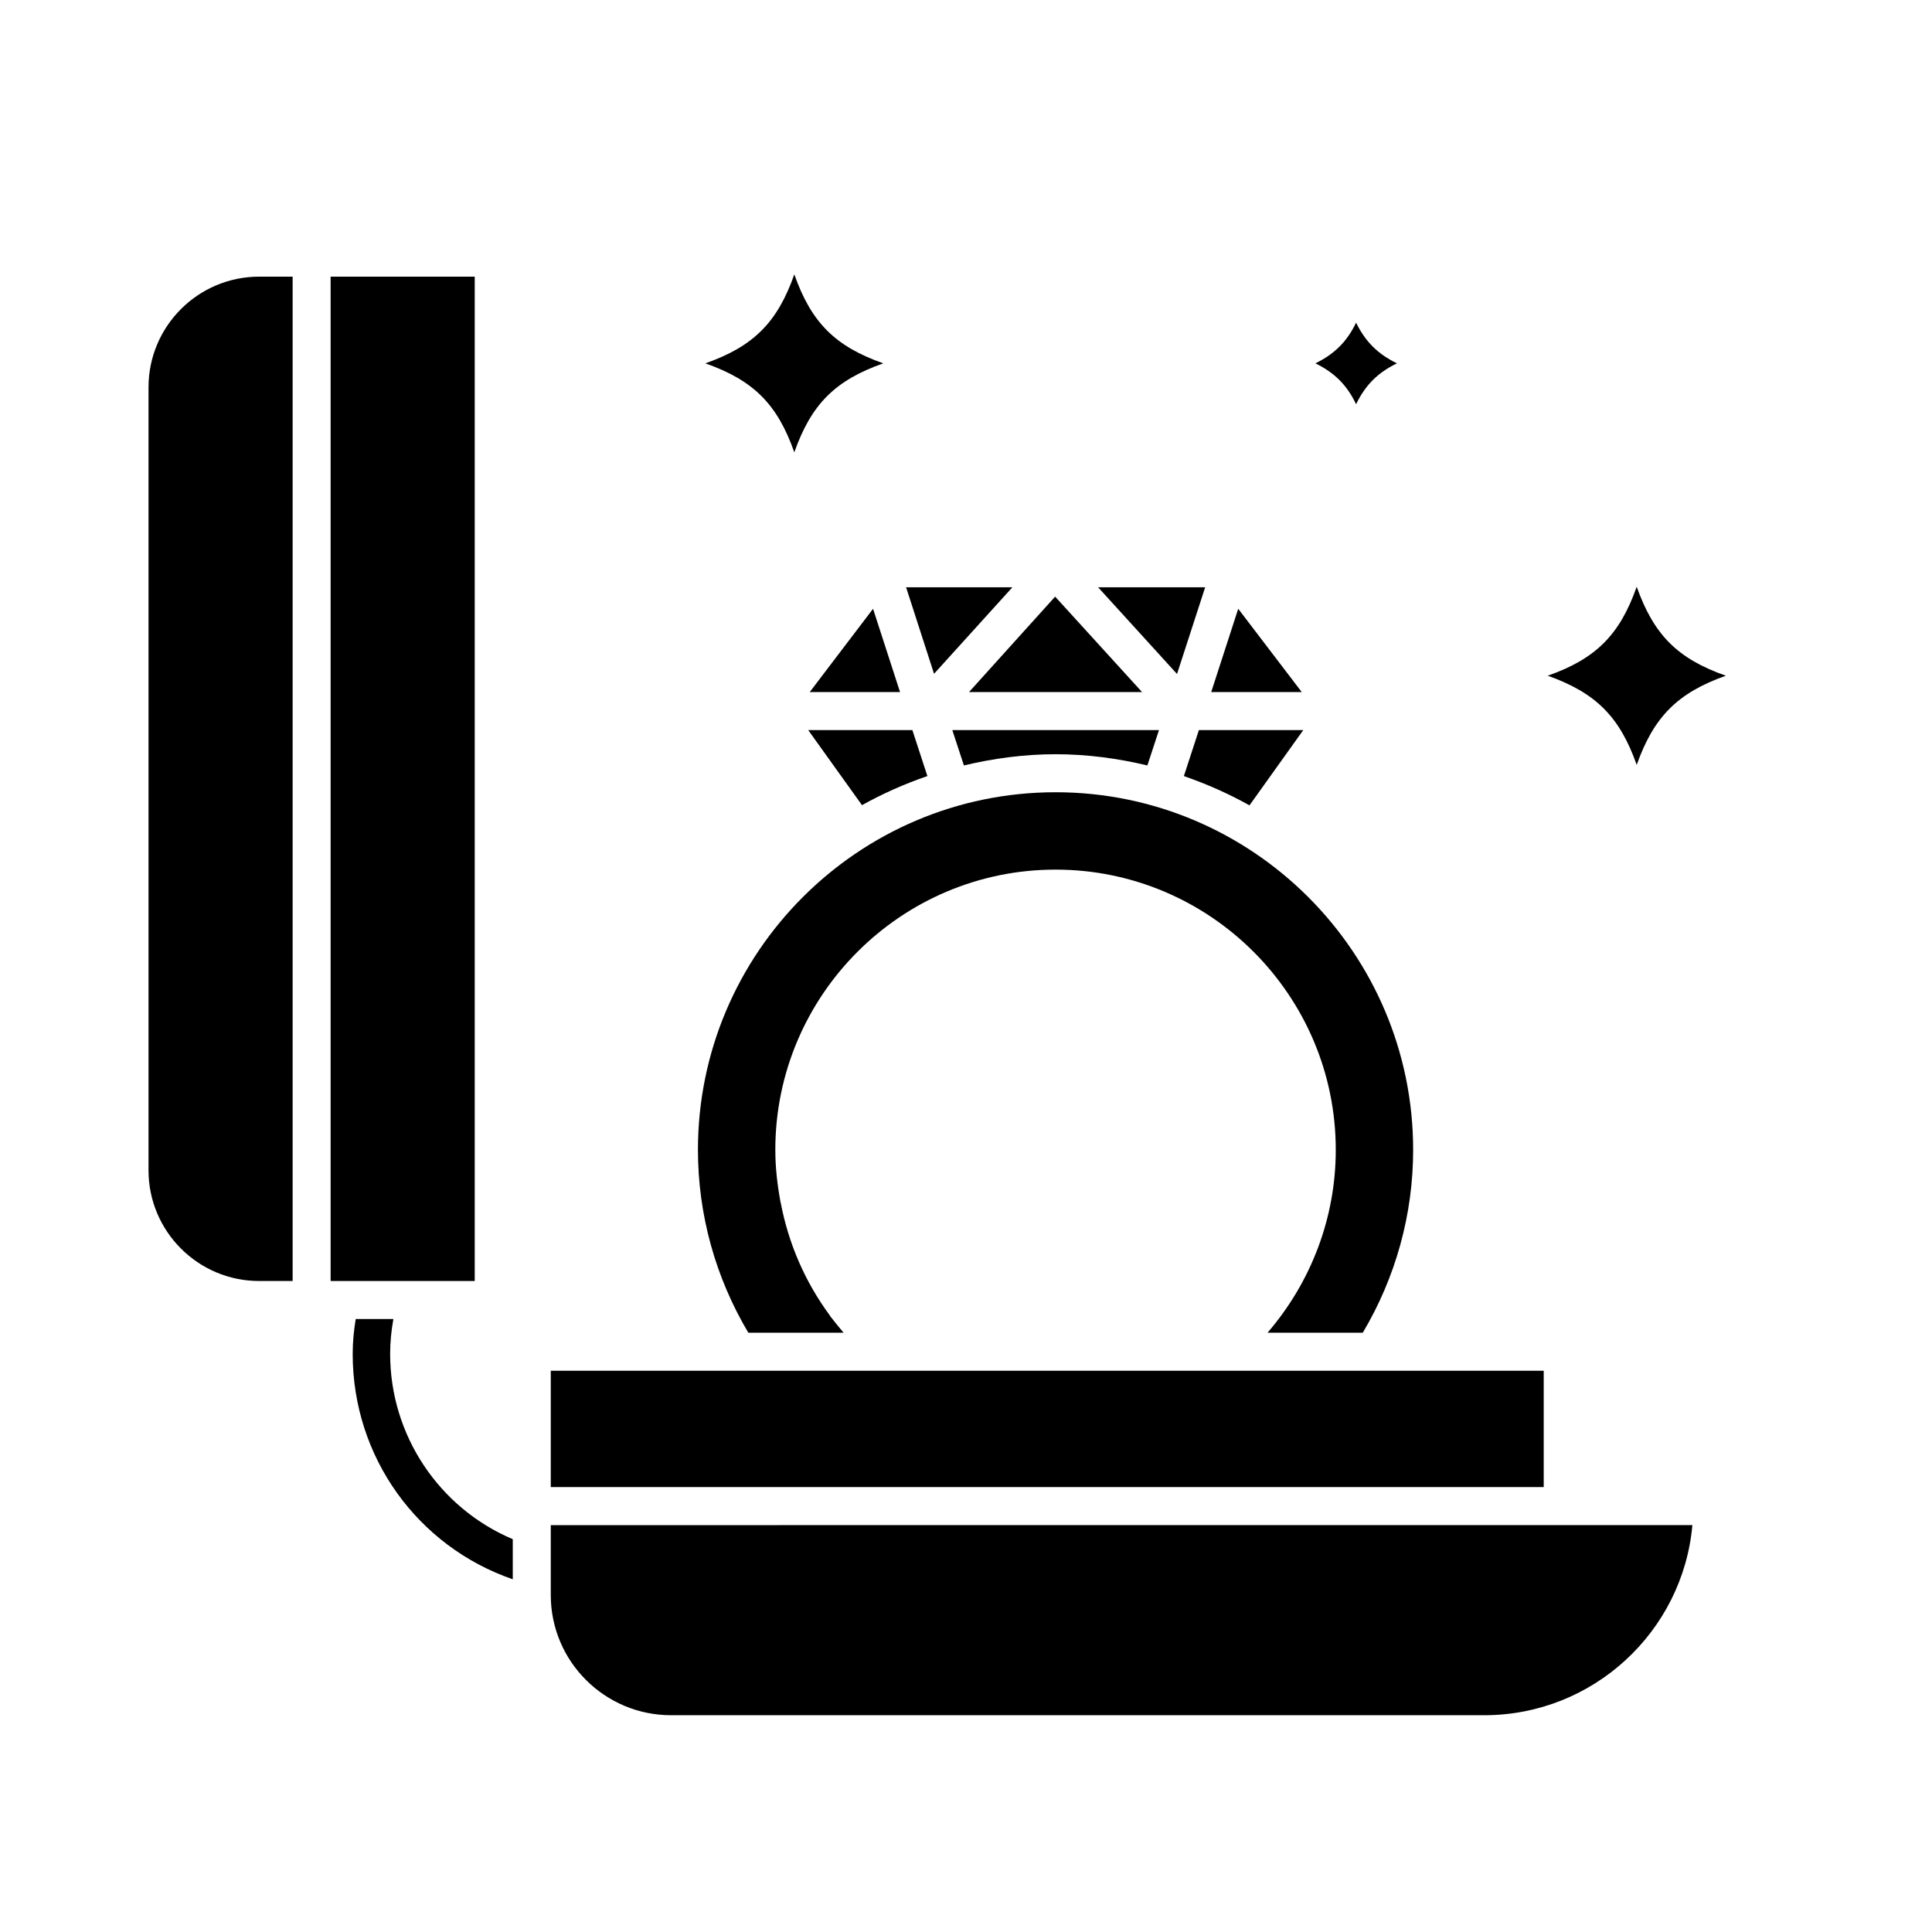
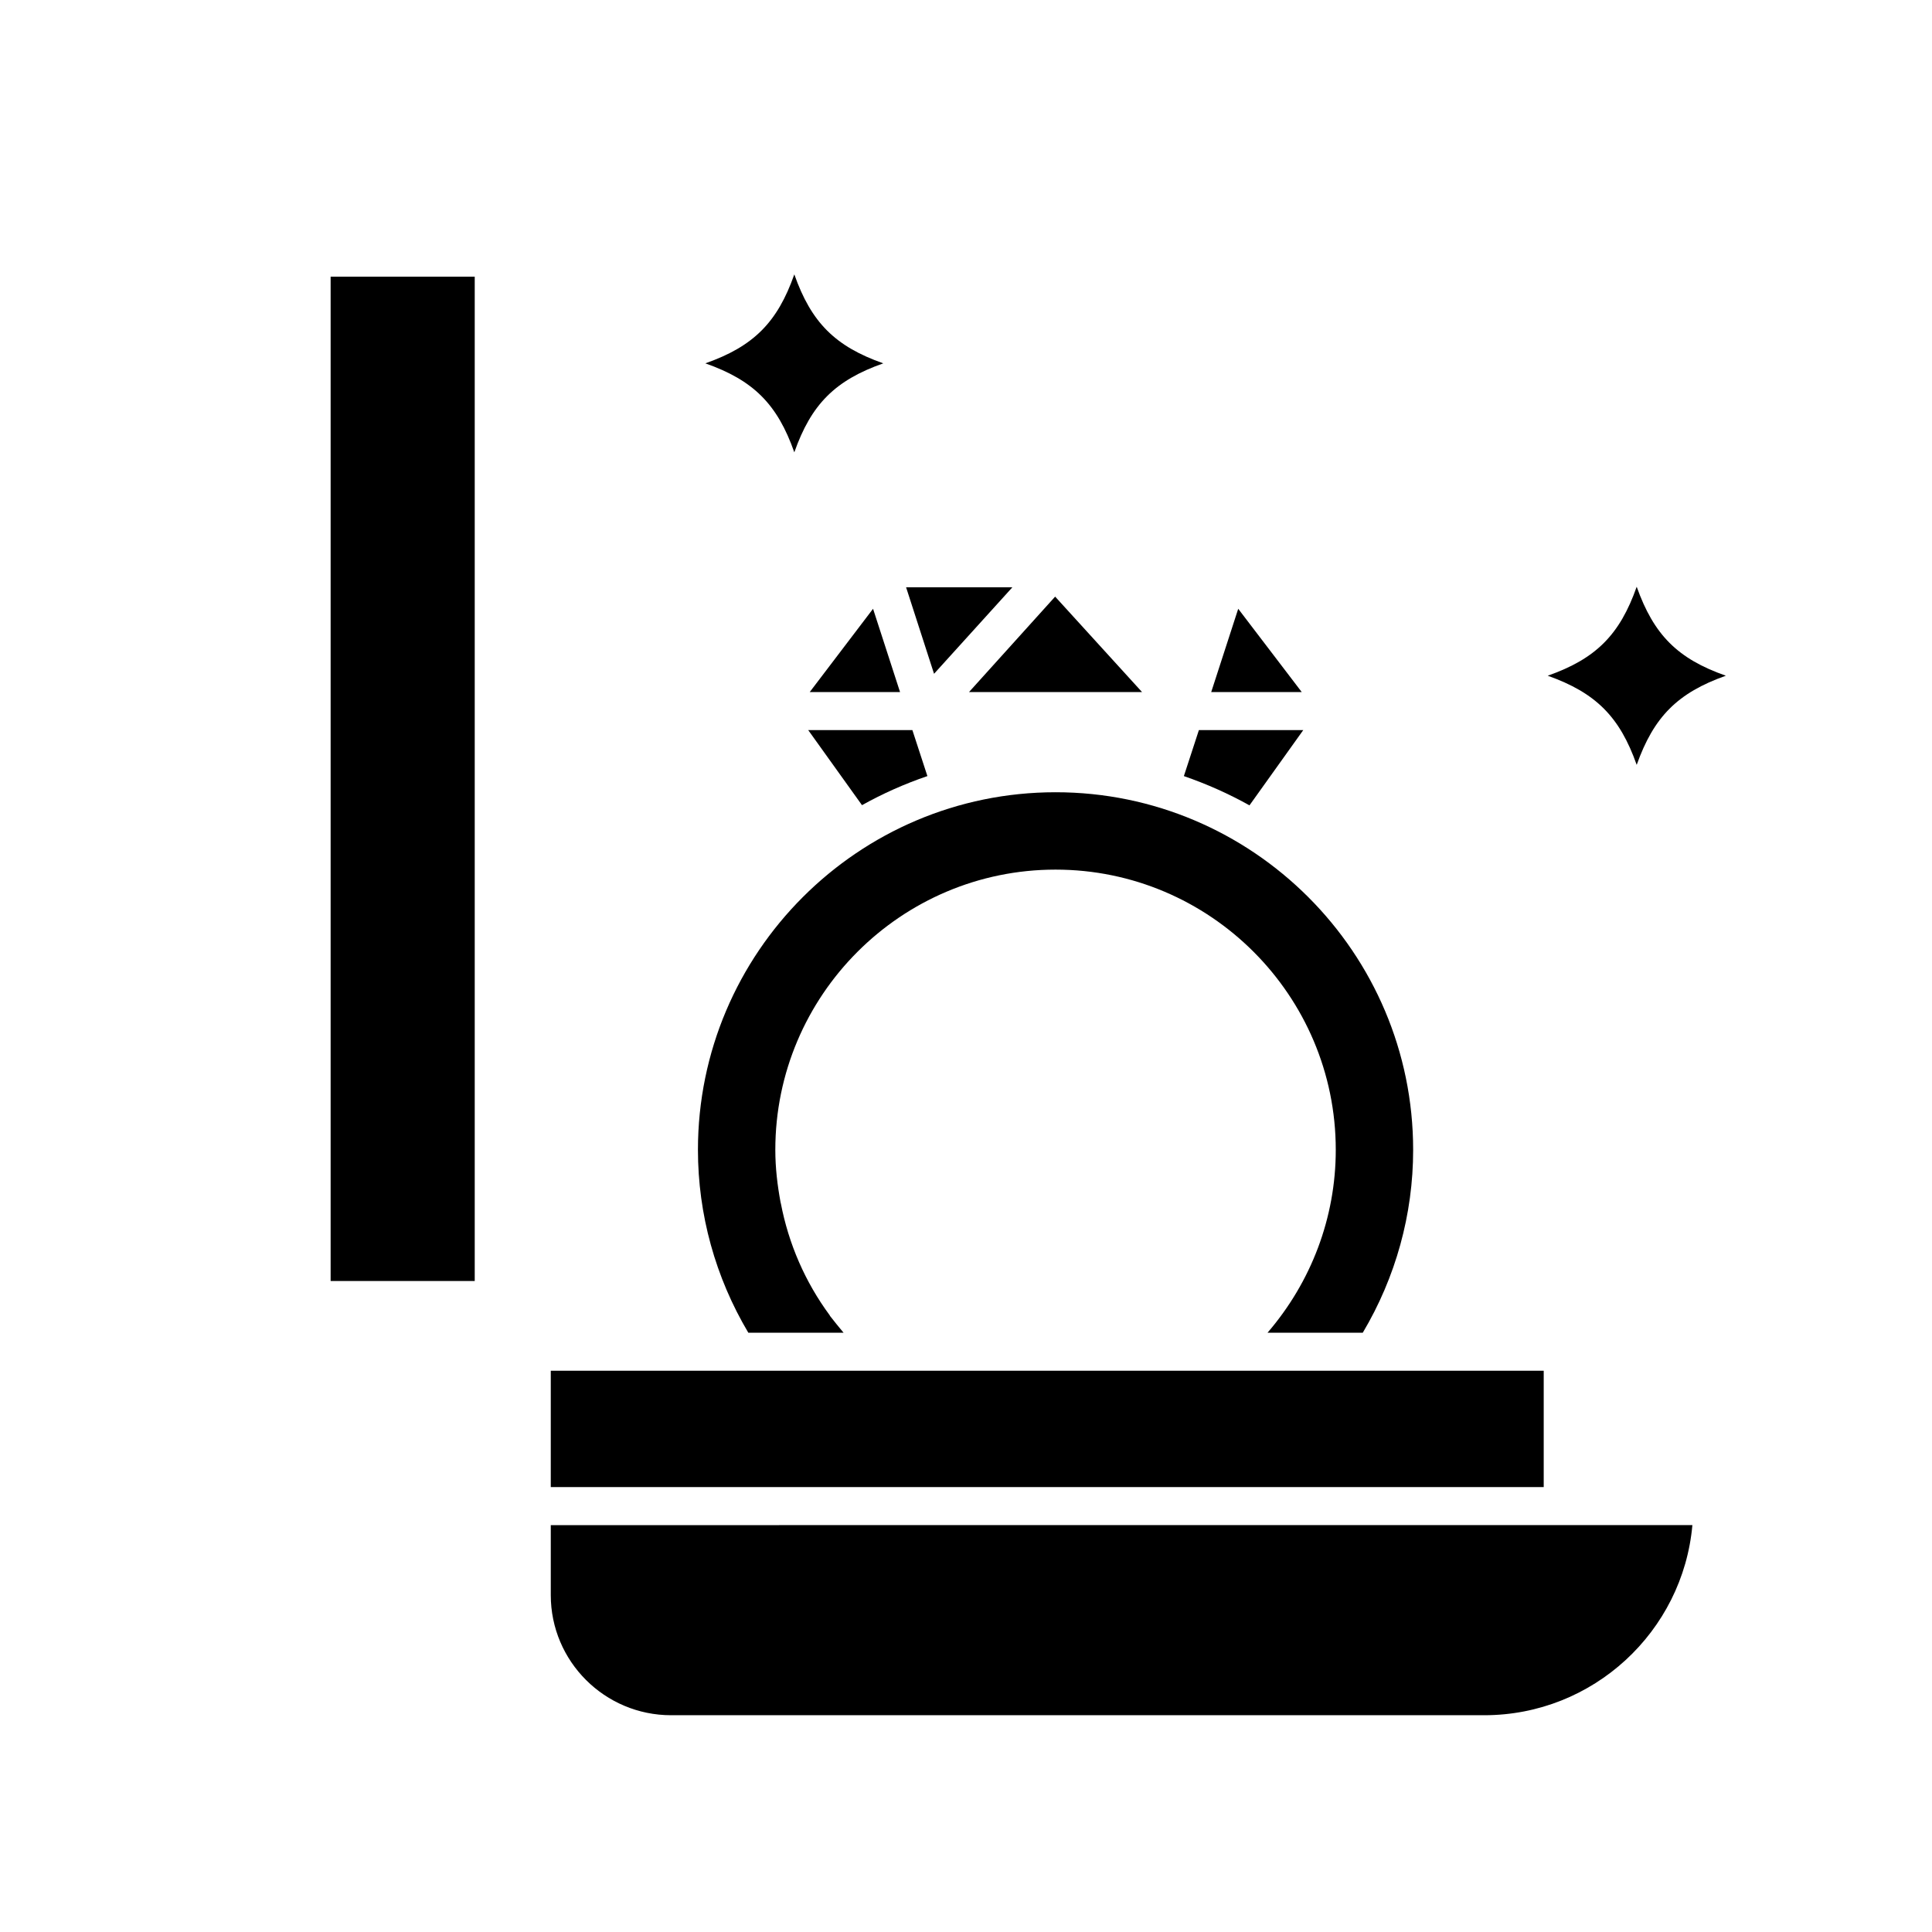
<svg xmlns="http://www.w3.org/2000/svg" fill="#000000" width="800px" height="800px" version="1.1" viewBox="144 144 512 512">
  <g>
    <path d="m489.38 337.48-14.258 19.949c-5.492-3.074-11.285-5.644-17.383-7.758l3.981-12.191z" />
-     <path d="m463.38 299.64-7.457 22.973-20.91-22.973z" />
    <path d="m488.97 327.4h-23.984l7.156-22.066z" />
-     <path d="m451.14 337.48-3.074 9.371c-7.809-1.863-15.922-2.973-24.336-2.973-8.363 0-16.477 1.109-24.285 2.973l-3.074-9.371z" />
    <path d="m382.52 327.4h-23.93l16.777-22.066z" />
    <path d="m389.77 349.67c-6.047 2.066-11.84 4.637-17.332 7.707l-14.258-19.902h27.609z" />
    <path d="m412.29 299.64-20.758 22.922-7.406-22.922z" />
    <path d="m446.65 327.4h-45.848l22.82-25.289z" />
-     <path d="m279.89 551.9v10.629c-25.242-8.715-42.422-32.395-42.422-59.703 0-3.176 0.301-6.246 0.805-9.27h9.977c-0.555 3.074-0.855 6.144-0.855 9.27 0 21.516 12.949 40.809 32.496 49.074z" />
    <path d="m518.5 448.72c0 17.129-4.637 33.805-13.352 48.465h-25.242c11.539-13.402 18.086-30.43 18.086-48.465 0-40.91-33.301-74.262-74.262-74.262-40.961 0-74.262 33.352-74.262 74.262 0 4.785 0.555 9.422 1.41 14.008 0 0.051 0.051 0.102 0.051 0.152 2.066 10.781 6.449 20.859 12.949 29.676 0.051 0.051 0.051 0.152 0.102 0.203 1.16 1.504 2.367 2.965 3.578 4.426h-25.242c-8.715-14.66-13.352-31.336-13.352-48.465 0-52.246 42.523-94.766 94.766-94.766 52.246-0.004 94.77 42.52 94.77 94.766z" />
    <path d="m289.96 507.26h263.14v30.832h-263.14z" />
    <path d="m592.5 548.17c-2.519 28.215-26.297 50.383-55.168 50.383h-215.48c-17.582 0-31.891-14.258-31.891-31.84v-18.539z" />
-     <path d="m221.55 217.32v266.16h-8.867c-16.172 0-29.324-13.148-29.324-29.324v-207.52c0-16.172 13.148-29.32 29.32-29.32z" />
    <path d="m231.62 217.32h38.188v266.16h-38.188z" />
    <path d="m601.37 323.07c-12.797 4.535-19.094 10.883-23.629 23.629-4.484-12.746-10.832-19.094-23.578-23.629 12.746-4.484 19.094-10.832 23.578-23.578 4.535 12.746 10.832 19.094 23.629 23.578z" />
-     <path d="m514.21 240.29c-5.09 2.469-8.363 5.742-10.832 10.832-2.418-5.09-5.742-8.363-10.781-10.832 5.039-2.469 8.363-5.742 10.781-10.781 2.469 5.039 5.746 8.312 10.832 10.781z" />
    <path d="m378.08 240.29c-12.746 4.484-19.094 10.832-23.578 23.578-4.484-12.746-10.832-19.094-23.578-23.578 12.746-4.484 19.094-10.832 23.578-23.578 4.484 12.746 10.832 19.098 23.578 23.578z" />
  </g>
</svg>